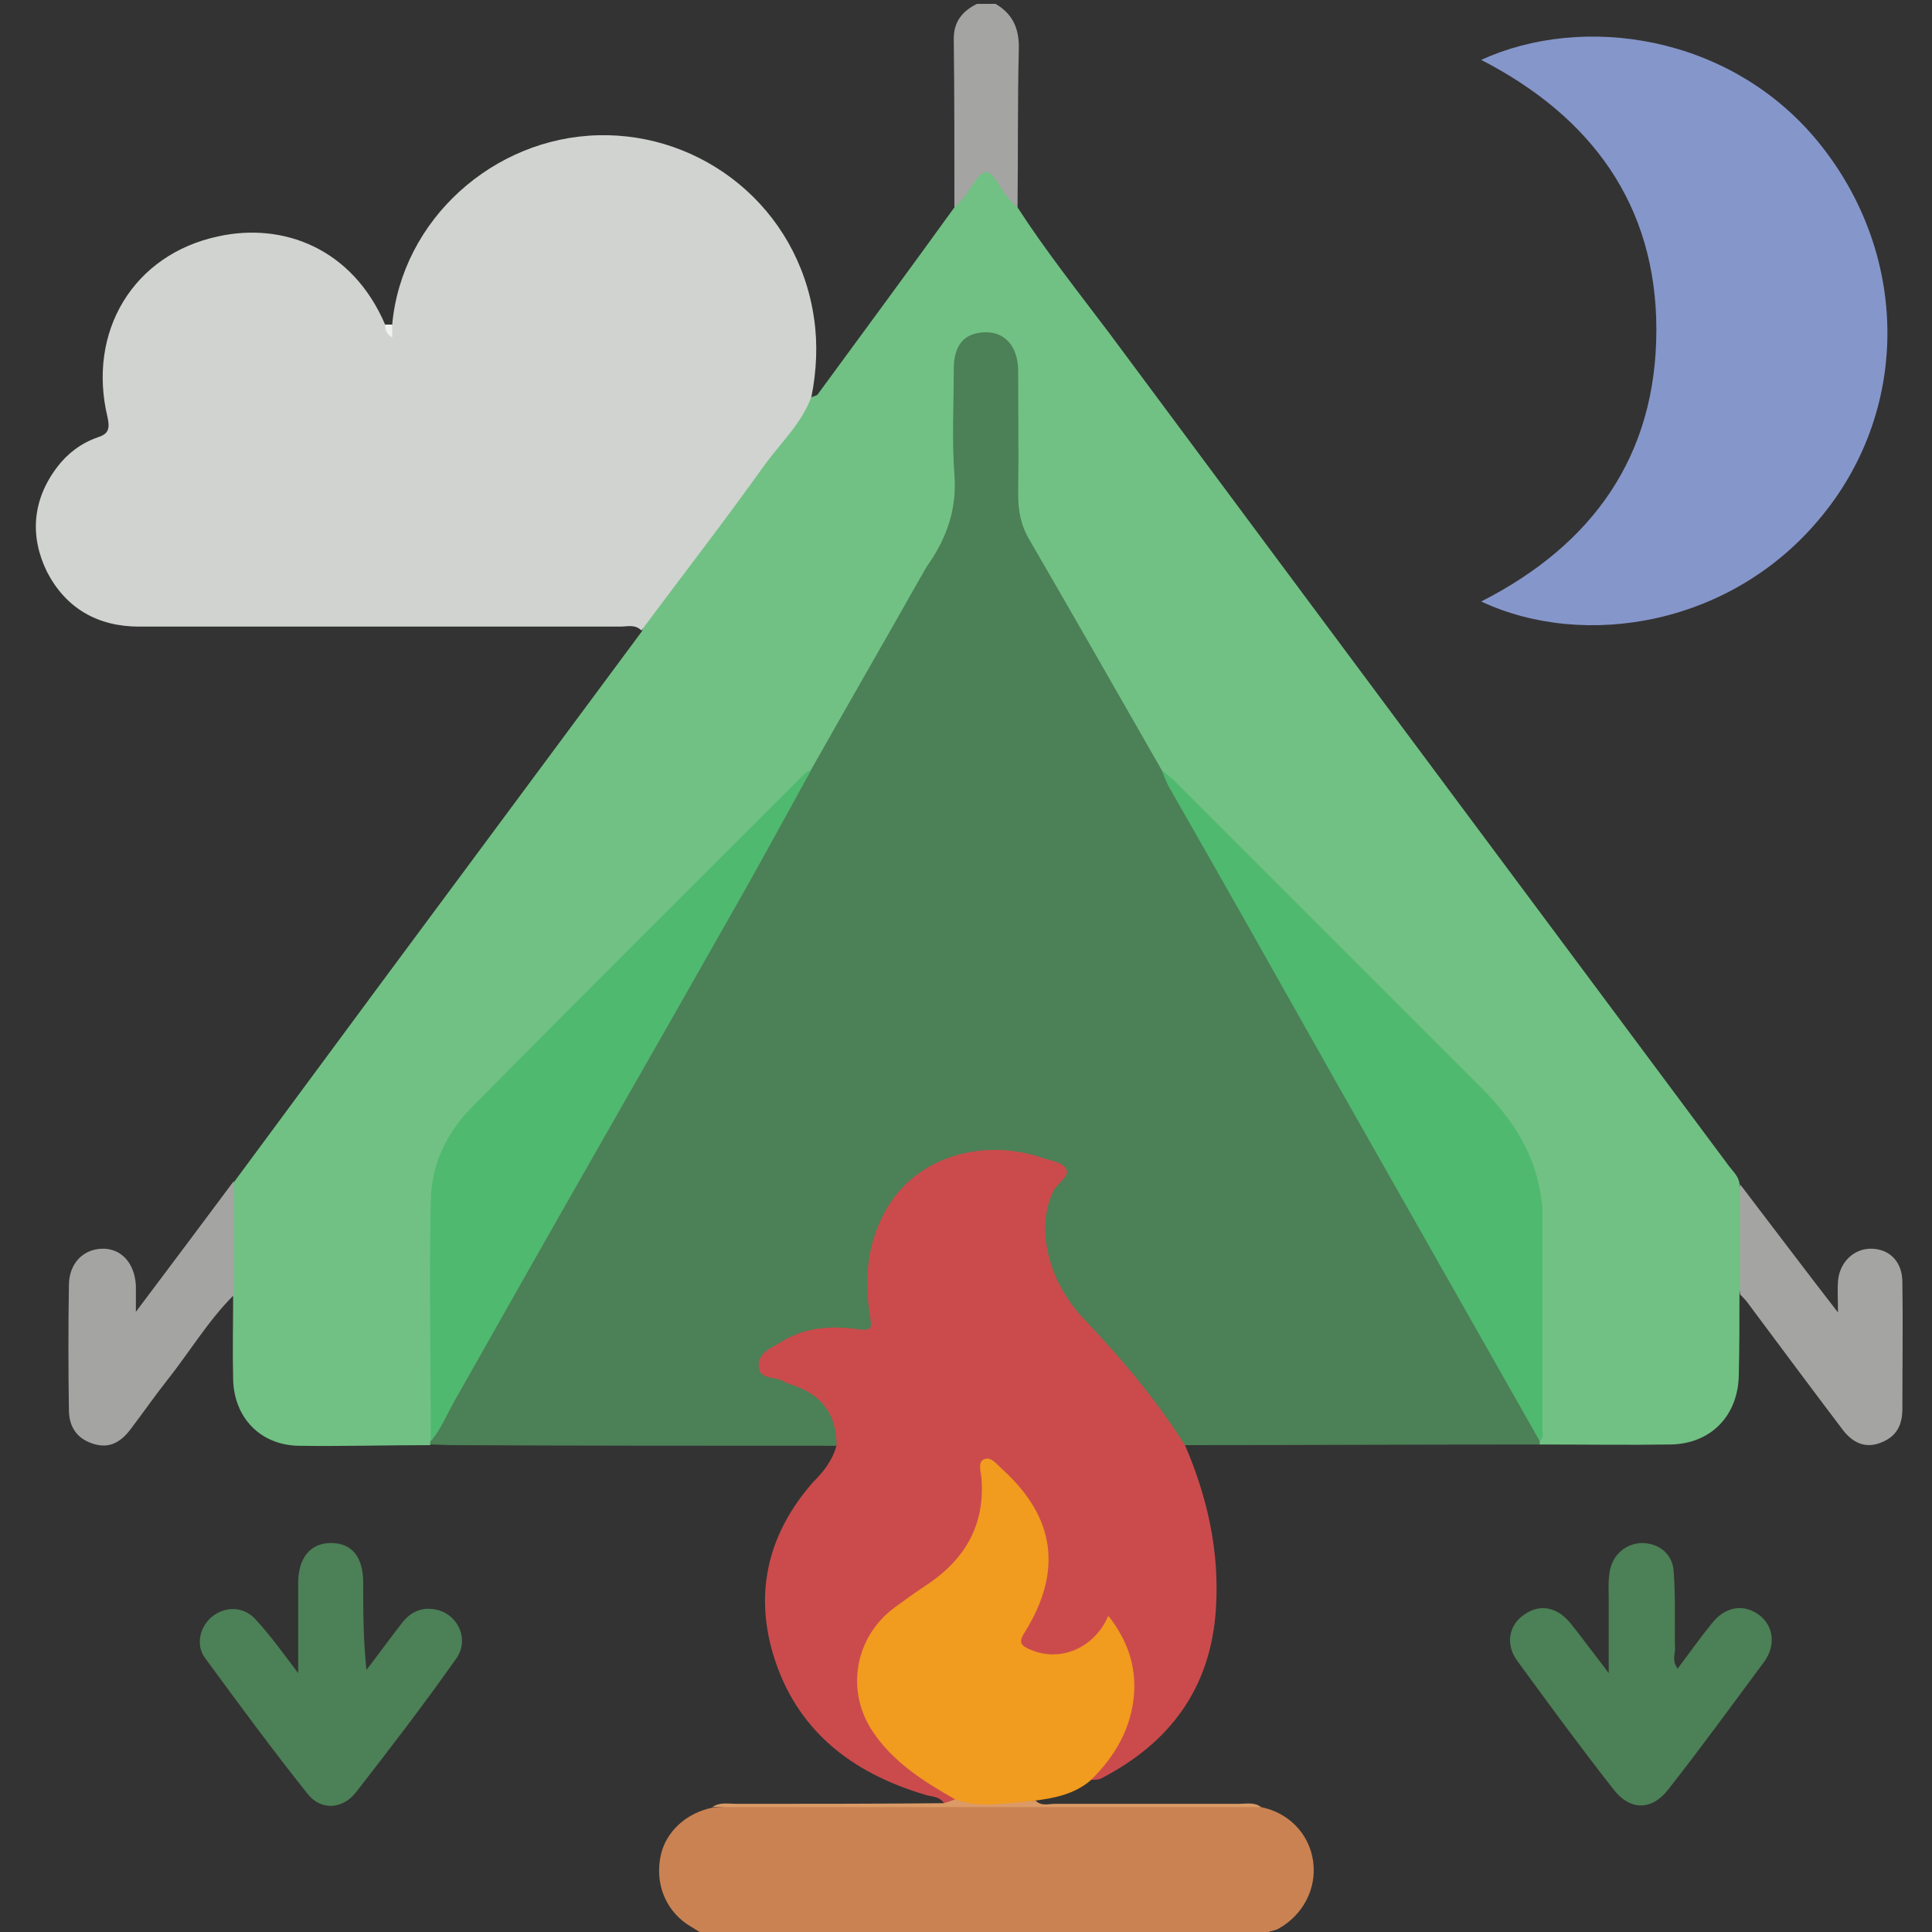
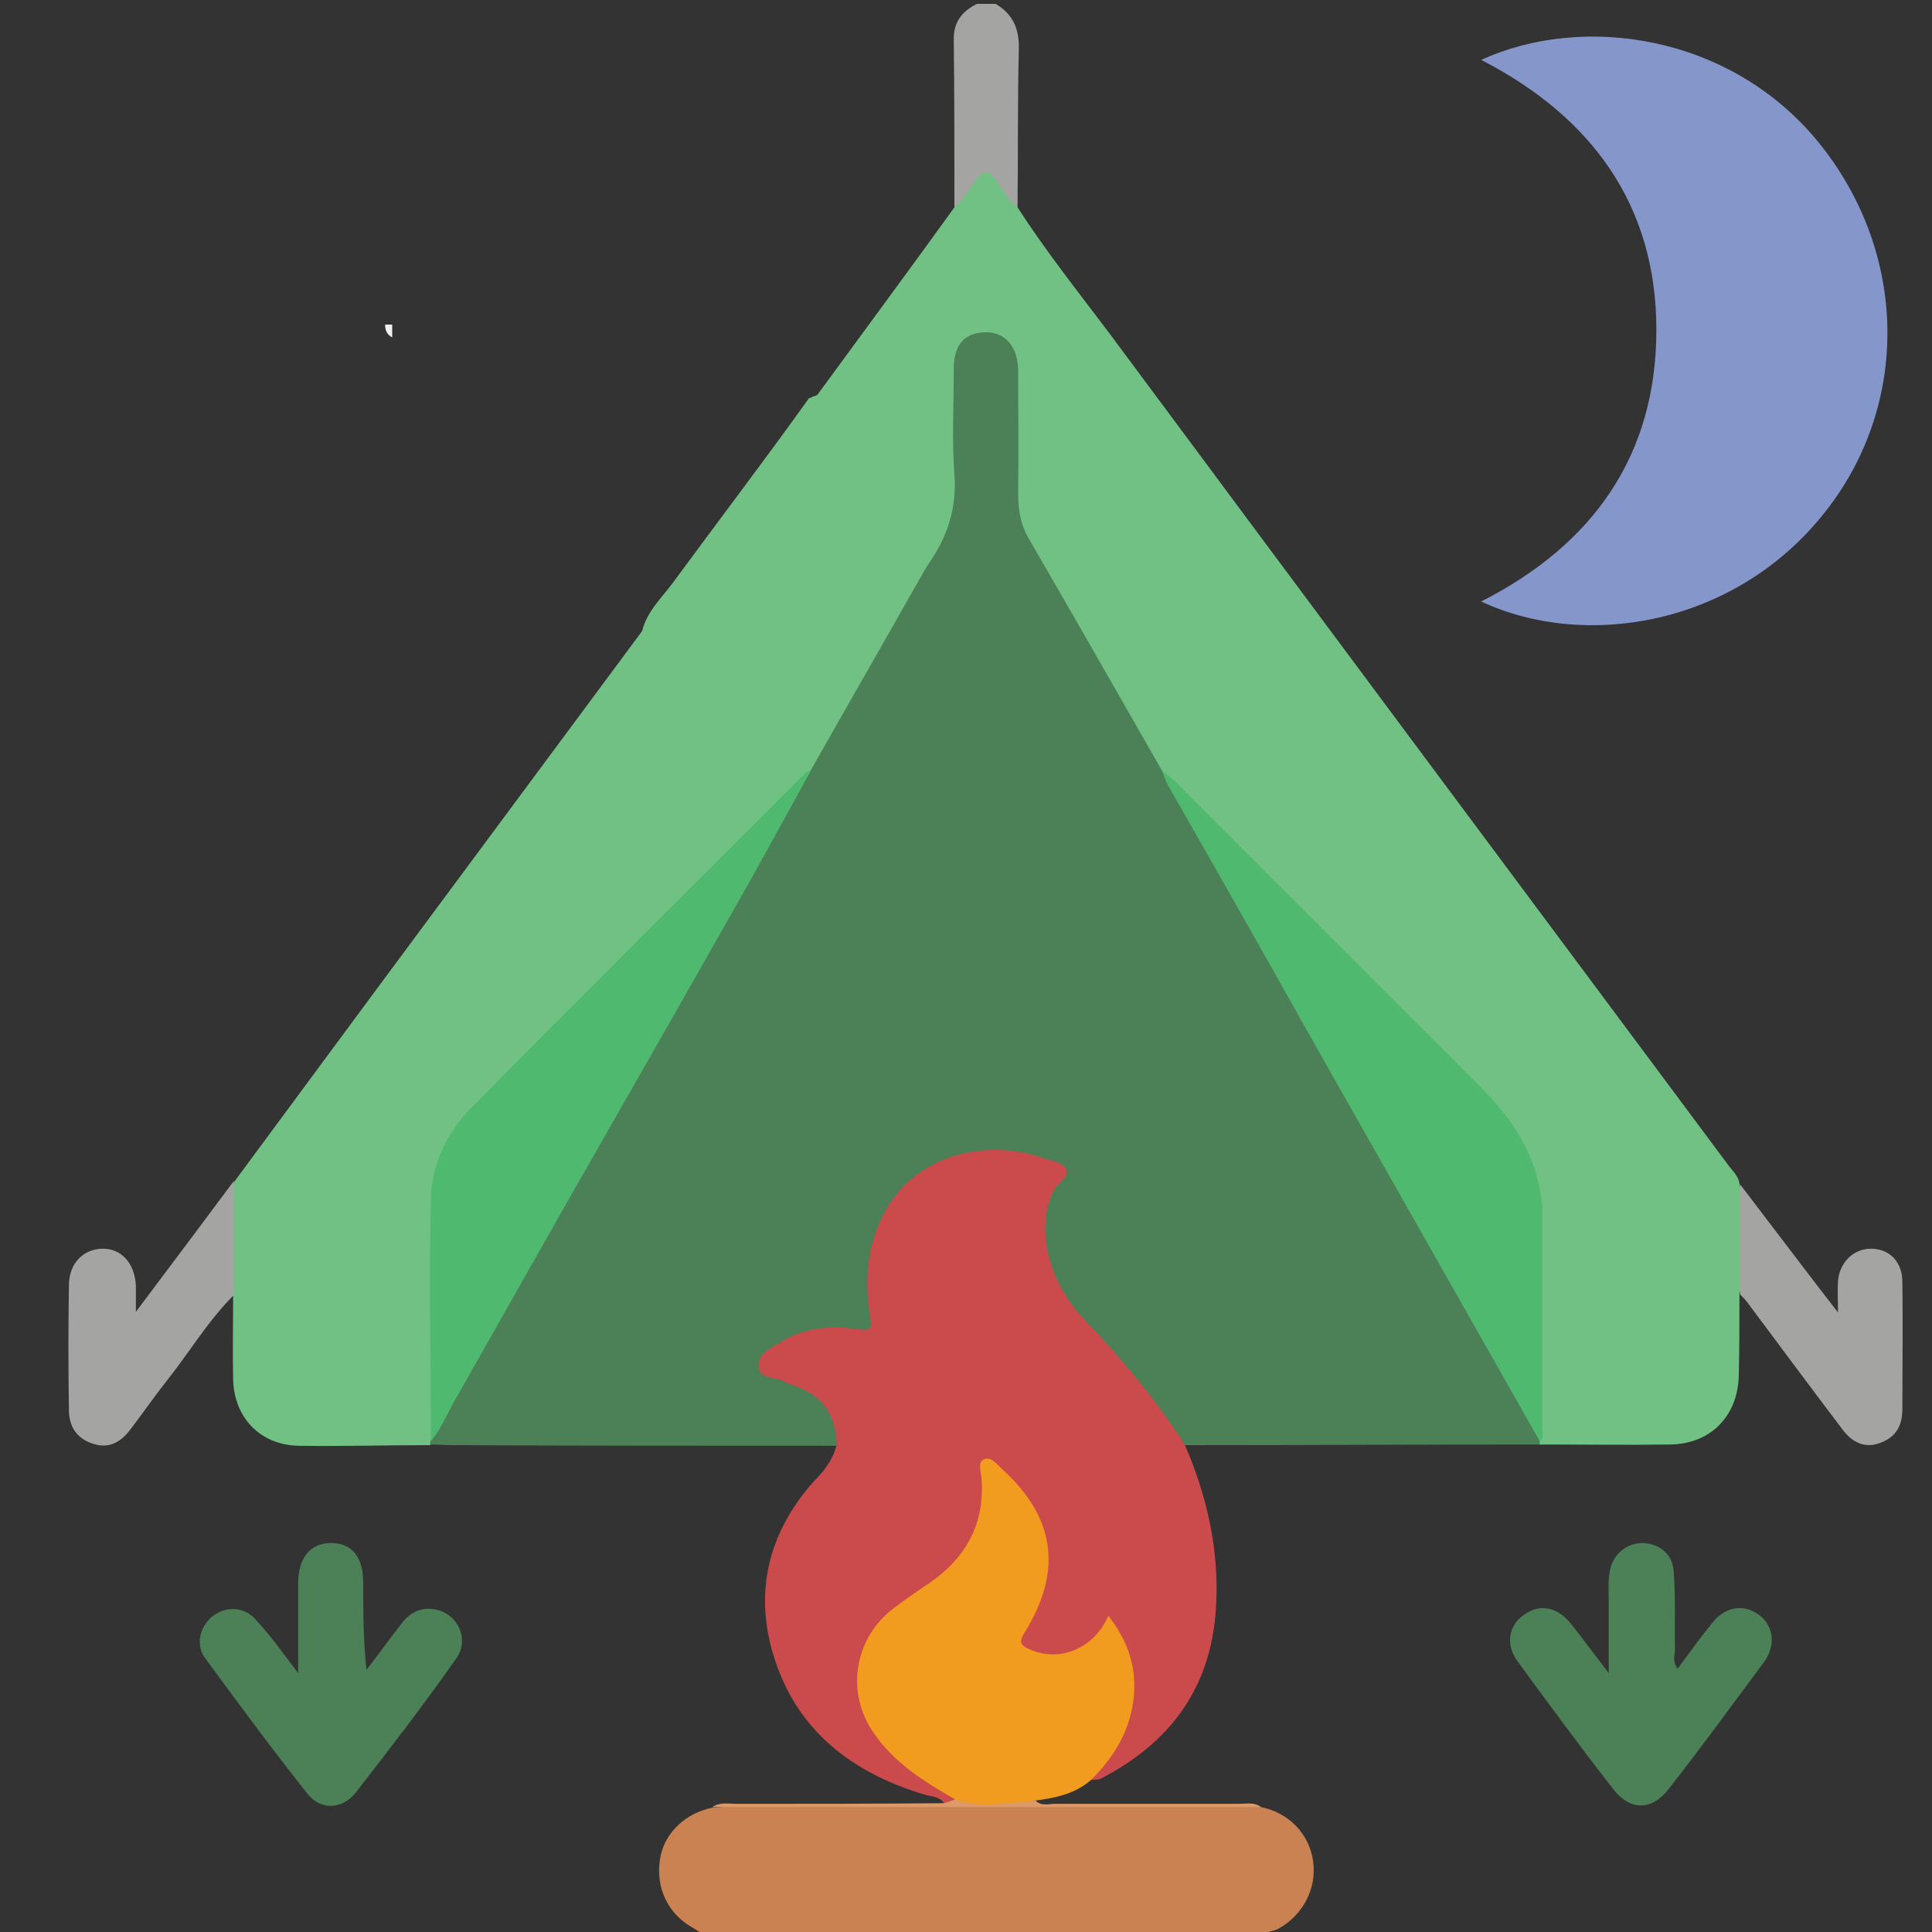
<svg xmlns="http://www.w3.org/2000/svg" version="1.1" id="Layer_1" x="0px" y="0px" width="300px" height="300px" viewBox="0 0 300 300" style="enable-background:new 0 0 300 300;" xml:space="preserve">
  <rect x="0" y="0" width="300" height="300" fill="#333333" stroke="none" />
  <style type="text/css">
	.st0{fill:#CA8252;}
	.st1{fill:#A4A4A3;}
	.st2{fill:#71C184;}
	.st3{fill:#4C8056;}
	.st4{fill:#CB4B4C;}
	.st5{fill:#8596CA;}
	.st6{fill:#F19B1F;}
	.st7{fill:#DB9A66;}
	.st8{fill:#D0D3D0;}
	.st9{fill:#F0F1F0;}
	.st10{fill:#4FB96F;}
</style>
  <g>
    <path class="st0" d="M109.6,300.6c-1-0.6-1.9-1.2-2.9-1.8c-3.5-2.4-5-6.5-4.1-10.7c0.8-3.7,4-6.6,8-7.4c5.8-0.5,11.7-0.1,17.5-0.2   c3.8-0.1,7.6-0.2,11.4,0c4.7,0.2,9.3-0.9,14-0.6c13.6,0.8,27.2,0.5,40.9,0.5c0.5,0,1,0,1.4,0.2c4.4,0.9,7.5,4.2,8.1,8.4   c0.6,4.3-1.6,8.4-5.4,10.5c-0.7,0.4-1.8,0.3-2.2,1.1C167.4,300.6,138.5,300.6,109.6,300.6z" />
    <path class="st1" d="M148.2,32.2c0-8.7,0-17.5-0.1-26.2c0-2.7,1.4-4.3,3.6-5.4c1,0,2,0,2.9,0c2.7,1.6,3.7,3.9,3.6,7.1   c-0.2,8.2-0.1,16.4-0.2,24.6c-2.2-0.1-2.6-2.1-3.7-3.4c-1-1.3-1.6-1.2-2.6,0C150.8,30.1,150.4,32.1,148.2,32.2z" />
    <path class="st2" d="M148.2,32.2c1.4-1.2,2.3-2.8,3.4-4.3c1-1.4,1.9-1.7,3,0c1,1.5,1.9,3.1,3.4,4.3c4.4,6.8,9.4,13.1,14.3,19.6   c32,43.1,64.1,86.2,96.2,129.3c0.6,0.8,1.5,1.6,1.6,2.7c1.3,5.7,1.6,11.4,0,17.1c0,4.2,0,8.4-0.1,12.6c-0.1,6.3-4.3,10.7-10.6,10.8   c-6.8,0.1-13.6,0-20.4,0c-0.2-0.3-0.3-0.5-0.3-0.9c0.2-11.8,0.2-23.6,0-35.4c-0.1-6.7-3.2-12.5-7.9-17.2   c-16.7-16.9-33.5-33.6-50.3-50.3c-0.2-0.2-0.5-0.4-0.7-0.6c-3.8-5.2-6.6-11.1-9.8-16.6c-3.7-6.3-7.2-12.8-10.9-19.1   c-1.4-2.4-1.9-4.8-1.9-7.5c0.1-5.9,0-11.7,0-17.6c0-1.3,0.1-2.6-0.4-3.8c-0.7-1.9-2.1-3.1-4.2-2.9c-2.1,0.2-3.3,1.5-3.6,3.6   C149,57,149,58,149,59c0,6.2,0,12.3,0,18.5c0,2-0.3,3.9-1.3,5.6c-6.6,11.5-13.1,23.1-19.7,34.6c-0.4,0.8-0.9,1.5-1.5,2.1   c-17.4,17.3-34.7,34.6-52,52c-4.7,4.8-7.1,10.6-7,17.5c0.1,10.2,0,20.3,0,30.5c0,1.3,0.1,2.5-0.2,3.8c-0.1,0.3-0.3,0.5-0.5,0.8   c-6.8,0-13.6,0.2-20.4,0.1c-6-0.1-10.1-4.4-10.2-10.4c-0.1-4.3,0-8.5,0-12.8c-0.4-0.4-0.6-0.8-0.6-1.3c-0.1-5.5-1-11,0.7-16.4   c7.4-10,14.7-19.9,22.1-29.9c13.8-18.6,27.5-37.1,41.3-55.7c0.8-3.2,3.2-5.3,5-7.8c6.9-9.4,14-18.7,20.8-28.2   c0.1-0.2,0.3-0.2,0.5-0.3c0.3-0.2,0.8-0.2,1-0.5C134.1,51.5,141.2,41.9,148.2,32.2z" />
    <path class="st3" d="M239.1,223.8c0,0.2,0,0.3-0.1,0.5c-18.4,0-36.8,0.1-55.2,0.1c-1.3-0.1-1.7-1.2-2.3-2.1   c-4-6.3-9.1-11.7-14-17.2c-3.8-4.2-6.1-9-6-14.8c0-2.4,0.7-4.6,1.9-6.7c0.9-1.4,0.6-2.2-1-2.8c-12.2-4.3-26.4,1-26.9,17.7   c-0.1,1.9,0,3.9,0.2,5.8c0.3,2.5-0.1,2.9-2.7,2.7c-3.4-0.2-6.8-0.3-10.1,1.2c-0.9,0.4-1.8,0.8-2.5,1.5c-0.7,0.6-1.7,1.3-1.5,2.4   c0.2,1,1.3,1.1,2.1,1.4c4,1.3,7.7,3,9.1,7.5c0.4,1.2,1,2.4-0.3,3.5c-19.8,0-39.7,0-59.5-0.1c-1.2,0-2.3-0.1-3.5-0.1   c0-0.1,0-0.3,0-0.4c1.8-5.3,5-9.9,7.7-14.7c13-23.1,26.1-46.2,39.3-69.2c3.9-6.9,7.2-14.1,12.1-20.4c5.6-9.9,11.3-19.8,16.9-29.7   c0.5-0.8,0.9-1.7,1.5-2.5c2.8-4.1,4.3-8.5,3.9-13.7c-0.4-5.4-0.1-10.9-0.1-16.4c0-3.7,1.6-5.6,4.8-5.7c3.1-0.1,5.1,2.1,5.2,5.8   c0,6.4,0.1,12.9,0,19.3c0,2.6,0.4,4.9,1.8,7.2c6.9,11.9,13.7,23.8,20.5,35.7c5.2,7.1,8.9,15.1,13.3,22.7   c10.6,18.5,21.1,37.1,31.6,55.7c4.3,7.6,8.7,15.2,13,22.9C238.8,221.7,239.3,222.7,239.1,223.8z" />
    <path class="st4" d="M129.9,224.4c0-4.3-1.9-7.3-5.7-8.9c-0.9-0.4-1.9-0.6-2.7-1.1c-1.3-0.7-3.5-0.1-3.7-2.2   c-0.1-2.1,1.8-2.8,3.3-3.7c3.7-2.4,7.9-2.7,12.1-2.1c2.2,0.3,2.2-0.2,1.9-2c-0.9-5.6-0.5-11.1,2.3-16.2c4.2-7.9,13.9-11.5,23.6-8.7   c0.1,0,0.2,0.1,0.3,0.1c1.4,0.6,3.5,0.7,4.2,1.8c0.8,1.2-1.3,2.3-1.9,3.5c-2.8,5.6-1,13.9,4.7,19.9c5.8,6.1,11.2,12.5,15.7,19.6   c3.5,8.1,5.4,16.6,4.8,25.5c-0.8,12.3-7.2,20.8-17.9,26.3c-0.4,0.2-0.9,0.1-1.4,0.2c-0.2-1.5,1.1-2.2,1.8-3.2   c5.1-6.5,5.6-14.2,1.2-20.5c-2.4,3.4-5.7,4.9-9.8,4.6c-1.1-0.1-2.1-0.3-3.1-0.8c-1.5-0.8-2-1.8-1.1-3.3c0.6-0.9,1.2-1.8,1.6-2.8   c3.8-7.9,1.9-16.4-4.9-21.9c-0.4-0.4-0.9-1-1.5-0.8c-0.8,0.3-0.6,1.2-0.6,1.8c0.7,8.4-3.6,13.9-10.2,18c-1.2,0.7-2.2,1.6-3.3,2.4   c-6.9,5.3-7.7,13.8-2,20.3c2.5,2.8,5.3,5.1,8.6,7c0.9,0.5,2.1,0.8,2.2,2.1c-0.5,0.7-1,1.1-1.9,0.6c-0.7-1-1.9-0.9-2.8-1.2   c-11.5-3.4-20.2-10.1-23.7-22c-2.9-9.9-0.5-18.9,6.3-26.6C127.8,228.6,129.3,226.8,129.9,224.4z" />
    <path class="st5" d="M230,9.3c15.7-7.2,38.6-4,52.3,12.7c14.2,17.4,14.3,41.3,0.7,58c-13.9,17.2-37,20.9-53,13.4   c17.3-8.8,27.2-22.6,27.2-42.2C257.2,31.8,247.1,18.1,230,9.3z" />
    <path class="st6" d="M148.3,279.4c-4.9-2.8-9.7-5.8-12.9-10.7c-4.1-6.3-2.6-14.5,3.4-19c1.5-1.1,3-2.2,4.5-3.2   c6.3-4,9.7-9.4,9.1-17c-0.1-1-0.6-2.5,0.4-2.9c1.1-0.5,2,0.8,2.9,1.6c8.2,7.5,9.3,15.8,3.4,25.3c-1.1,1.7-0.4,2.1,1,2.7   c4.5,1.9,9.8-0.2,12-5.3c2.9,3.7,4.3,7.6,4,12.1c-0.4,5.4-3,9.8-6.8,13.5c-2.5,2.1-5.5,2.7-8.6,3.1c-3.8,1.4-7.8,0.6-11.7,0.6   C148.6,280.2,148.4,279.8,148.3,279.4z" />
    <path class="st3" d="M260.5,259.1c1.9-2.5,3.5-4.8,5.3-7c2.1-2.7,5-3.1,7.4-1.3c2.2,1.7,2.6,4.7,0.7,7.3   c-4.9,6.6-9.7,13.2-14.8,19.7c-2.6,3.4-6,3.4-8.6,0c-5.1-6.5-10-13.2-14.9-19.9c-1.9-2.6-1.3-5.6,1.1-7.2c2.4-1.7,5.1-1.2,7.2,1.4   c0.9,1.1,1.8,2.3,2.7,3.5c0.9,1.2,1.8,2.3,3.2,4.2c0-4.3,0-7.8,0-11.3c0-1.4-0.1-2.7,0.1-4.1c0.3-2.8,2.4-4.7,5-4.8   c2.7,0,4.9,1.7,5,4.6c0.3,4,0.1,8,0.2,12C260,257.1,259.7,258,260.5,259.1z" />
    <path class="st1" d="M270.2,201c0-5.7,0-11.4,0-17.1c4.9,6.4,9.7,12.8,15.2,19.9c0-2.2-0.1-3.5,0-4.8c0.2-3,2.5-5.2,5.3-5.1   c2.8,0.1,4.7,2.1,4.7,5.2c0.1,6.5,0,13.1,0,19.6c0,2.5-0.8,4.3-3.3,5.3c-2.5,1-4.4,0-5.9-1.9c-5-6.6-9.9-13.2-14.9-19.9   C271,201.8,270.6,201.4,270.2,201z" />
    <path class="st7" d="M148.3,279.4c3.5,1.3,7,0.7,10.5,0.4c0.7-0.1,1.3-0.1,2-0.2c0.9,0.9,2,0.5,3,0.5c9.5,0,19.1,0,28.6,0   c1.1,0,2.4-0.3,3.4,0.5c-28.4,0-56.8,0-85.2,0c1.2-0.8,2.5-0.5,3.7-0.5c10.7,0,21.4,0,32.2-0.1   C147.1,279.9,147.7,279.6,148.3,279.4z" />
-     <path class="st8" d="M126,61.6c-1.5,4.1-4.7,7.1-7.2,10.5c-6.2,8.7-12.8,17.2-19.2,25.8c-1-1-2.2-0.6-3.3-0.6   c-24.9,0-49.8,0-74.7,0c-6.5,0-11.4-2.9-14.3-8.5C4.6,83.3,5,77.6,8.9,72.5c1.6-2.1,3.7-3.7,6.3-4.6c1.6-0.5,1.9-1.3,1.5-3.1   c-3.2-13.3,4-25.3,17.2-28.1c10-2.2,20.8,1.8,25.9,13.7c0.4,0.4,0.7,1.4,1.1,0c1.5-16.3,15.7-29,32-29.4   c16.2-0.4,31,11.2,33.5,28.4C127,53.4,126.8,57.6,126,61.6z" />
    <path class="st3" d="M46.3,259.8c0-5.2,0-9.6,0-14c0-3.9,1.9-6.2,5.1-6.2c3.2,0,5,2.1,5,6.2c0,4.4,0,8.7,0.5,13.5   c1.8-2.3,3.5-4.7,5.3-7c1.3-1.8,3-2.8,5.3-2.4c3.6,0.6,5.5,4.7,3.3,7.7c-5,7.1-10.3,14-15.6,20.8c-2.1,2.6-5.4,2.7-7.4,0.2   c-5.5-6.9-10.8-14.1-16-21.2c-1.5-2.1-0.7-5,1.3-6.5c2.2-1.6,5-1.4,6.8,0.8C42,254,43.9,256.6,46.3,259.8z" />
    <path class="st1" d="M36.3,183.4c0,5.9,0,11.8,0,17.7c-4,4-6.9,8.9-10.4,13.3c-1.9,2.4-3.7,5-5.6,7.5c-1.5,2-3.3,3.1-5.8,2.3   c-2.6-0.8-3.8-2.7-3.8-5.3c-0.1-6.4-0.1-12.9,0-19.3c0-3.4,2.2-5.6,5.1-5.7c3-0.1,5.1,2.2,5.3,5.7c0,1,0,2.1,0,4.1   C26.5,196.5,31.4,190,36.3,183.4z" />
    <path class="st9" d="M60.9,50.4c0,0.6,0,1.2,0,2c-0.9-0.5-1.1-1.2-1.1-2C60.2,50.4,60.5,50.4,60.9,50.4z" />
    <path class="st10" d="M239.1,223.8c-10.7-18.9-21.4-37.7-32.1-56.6c-8.5-15.1-17-30.2-25.6-45.2c-0.4-0.8-0.7-1.6-1-2.4   c0.8,0.7,1.7,1.3,2.4,2.1c15.7,15.7,31.5,31.5,47.2,47.2c4.8,4.8,8.4,10.2,9.3,17.1c0.1,0.6,0.2,1.2,0.2,1.7c0,11.4,0,22.8,0,34.3   C239.6,222.6,239.7,223.3,239.1,223.8z" />
    <path class="st10" d="M126,119.5c-4.2,7.6-8.3,15.2-12.6,22.7c-6.3,11.1-12.6,22.2-18.9,33.2c-8,14-16,28.1-23.9,42.1   c-1.2,2.1-2.1,4.4-3.7,6.3c0-12.5-0.3-25,0-37.5c0.1-5.4,2.4-10.3,6.2-14.2c17.3-17.5,34.7-34.8,52.1-52.2   C125.4,119.8,125.7,119.7,126,119.5z" />
  </g>
</svg>